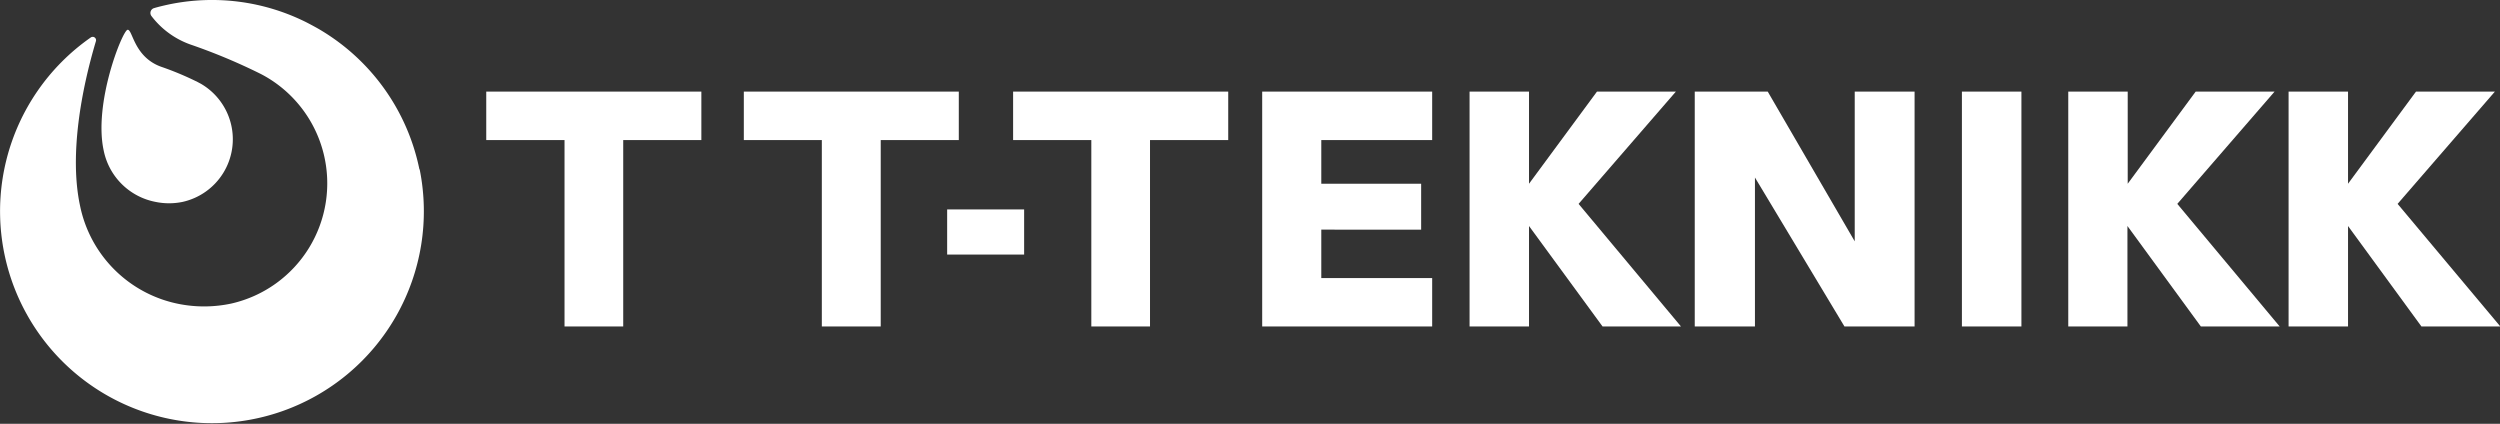
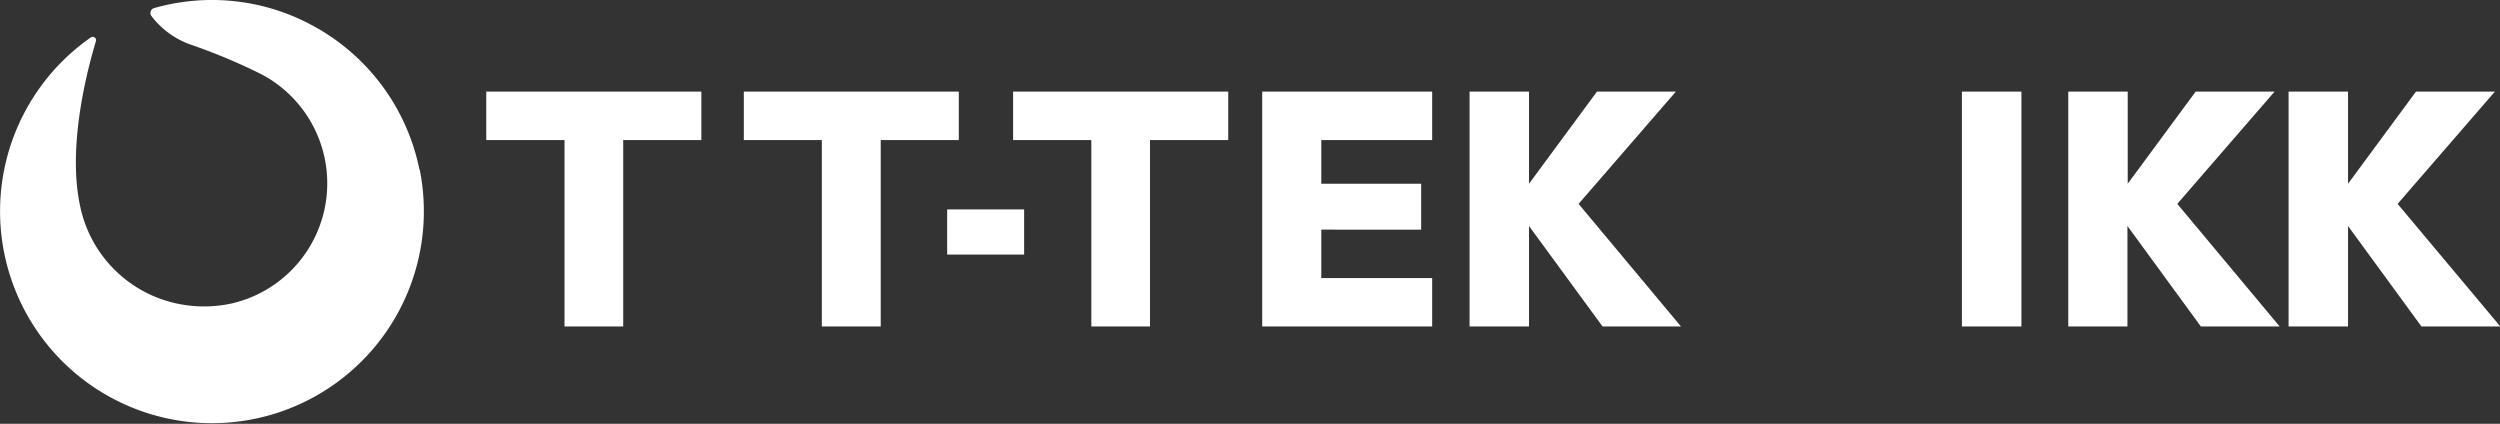
<svg xmlns="http://www.w3.org/2000/svg" viewBox="0 0 365.04 61.88">
  <rect x="0" y="0" width="365.04" height="61.88" fill="#333333" stroke="none" />
  <defs>
    <style>.cls-1{fill:#fff;}</style>
  </defs>
  <title>Asset 3</title>
  <g id="Layer_2" data-name="Layer 2">
    <g id="Logo_menylinje" data-name="Logo / menylinje">
      <path class="cls-1" d="M91,20.45V47.67H82.43V20.45H71V13.38h31.41v7.07Z" />
      <path class="cls-1" d="M128.6,20.45V47.67H120V20.45H108.61V13.38H140v7.07Z" />
      <path class="cls-1" d="M138.3,37.17V30.58h11.24v6.59Z" />
      <path class="cls-1" d="M167.92,20.45V47.67h-8.57V20.45H147.93V13.38h31.41v7.07Z" />
      <path class="cls-1" d="M184.3,47.67V13.38h24.82v7.07H192.93v6.38h14.58v6.7H192.93V40.6h16.19v7.07Z" />
      <path class="cls-1" d="M234,47.67,223.26,33V47.67h-8.68V13.38h8.68V26.83l9.92-13.45H244.7L230.5,29.77l14.95,17.9Z" />
-       <path class="cls-1" d="M269.32,47.67,256.25,25.92V47.67h-8.79V13.38h10.66l12.7,21.86V13.38h8.74V47.67Z" />
      <path class="cls-1" d="M286.47,47.67V13.38h8.69V47.67Z" />
      <path class="cls-1" d="M321.36,47.67,310.64,33V47.67H302V13.38h8.68V26.83l9.92-13.45h11.52l-14.2,16.39,14.95,17.9Z" />
      <path class="cls-1" d="M353.57,47.67,342.85,33V47.67h-8.68V13.38h8.68V26.83l9.92-13.45h11.52l-14.2,16.39,15,17.9Z" />
-       <path class="cls-1" d="M22.71,29.48a9.75,9.75,0,0,0,3.95,0v0a9.37,9.37,0,0,0,2.67-17.25l-.49-.26a44.13,44.13,0,0,0-5.33-2.23c-4-1.45-4.14-5.51-4.89-5.39h0c-.76.17-5,10.73-3.47,17.67A9.56,9.56,0,0,0,22.71,29.48Z" />
      <path class="cls-1" d="M61.25,24.77A30.86,30.86,0,0,0,46.45,4.18c-.53-.3-1.07-.59-1.61-.87A30.79,30.79,0,0,0,24.51.68c-.68.15-1.36.31-2,.5a.74.74,0,0,0-.39,1.17,12.32,12.32,0,0,0,5.63,4.13,85.42,85.42,0,0,1,10.21,4.26c.32.16.63.33.94.51a18,18,0,0,1-5.11,33.07l0,0a19,19,0,0,1-7.58.08A18.35,18.35,0,0,1,11.68,30c-1.57-7.38.2-16.88,2.33-24a.49.49,0,0,0-.74-.54,30.94,30.94,0,1,0,48,19.23Z" />
    </g>
  </g>
</svg>